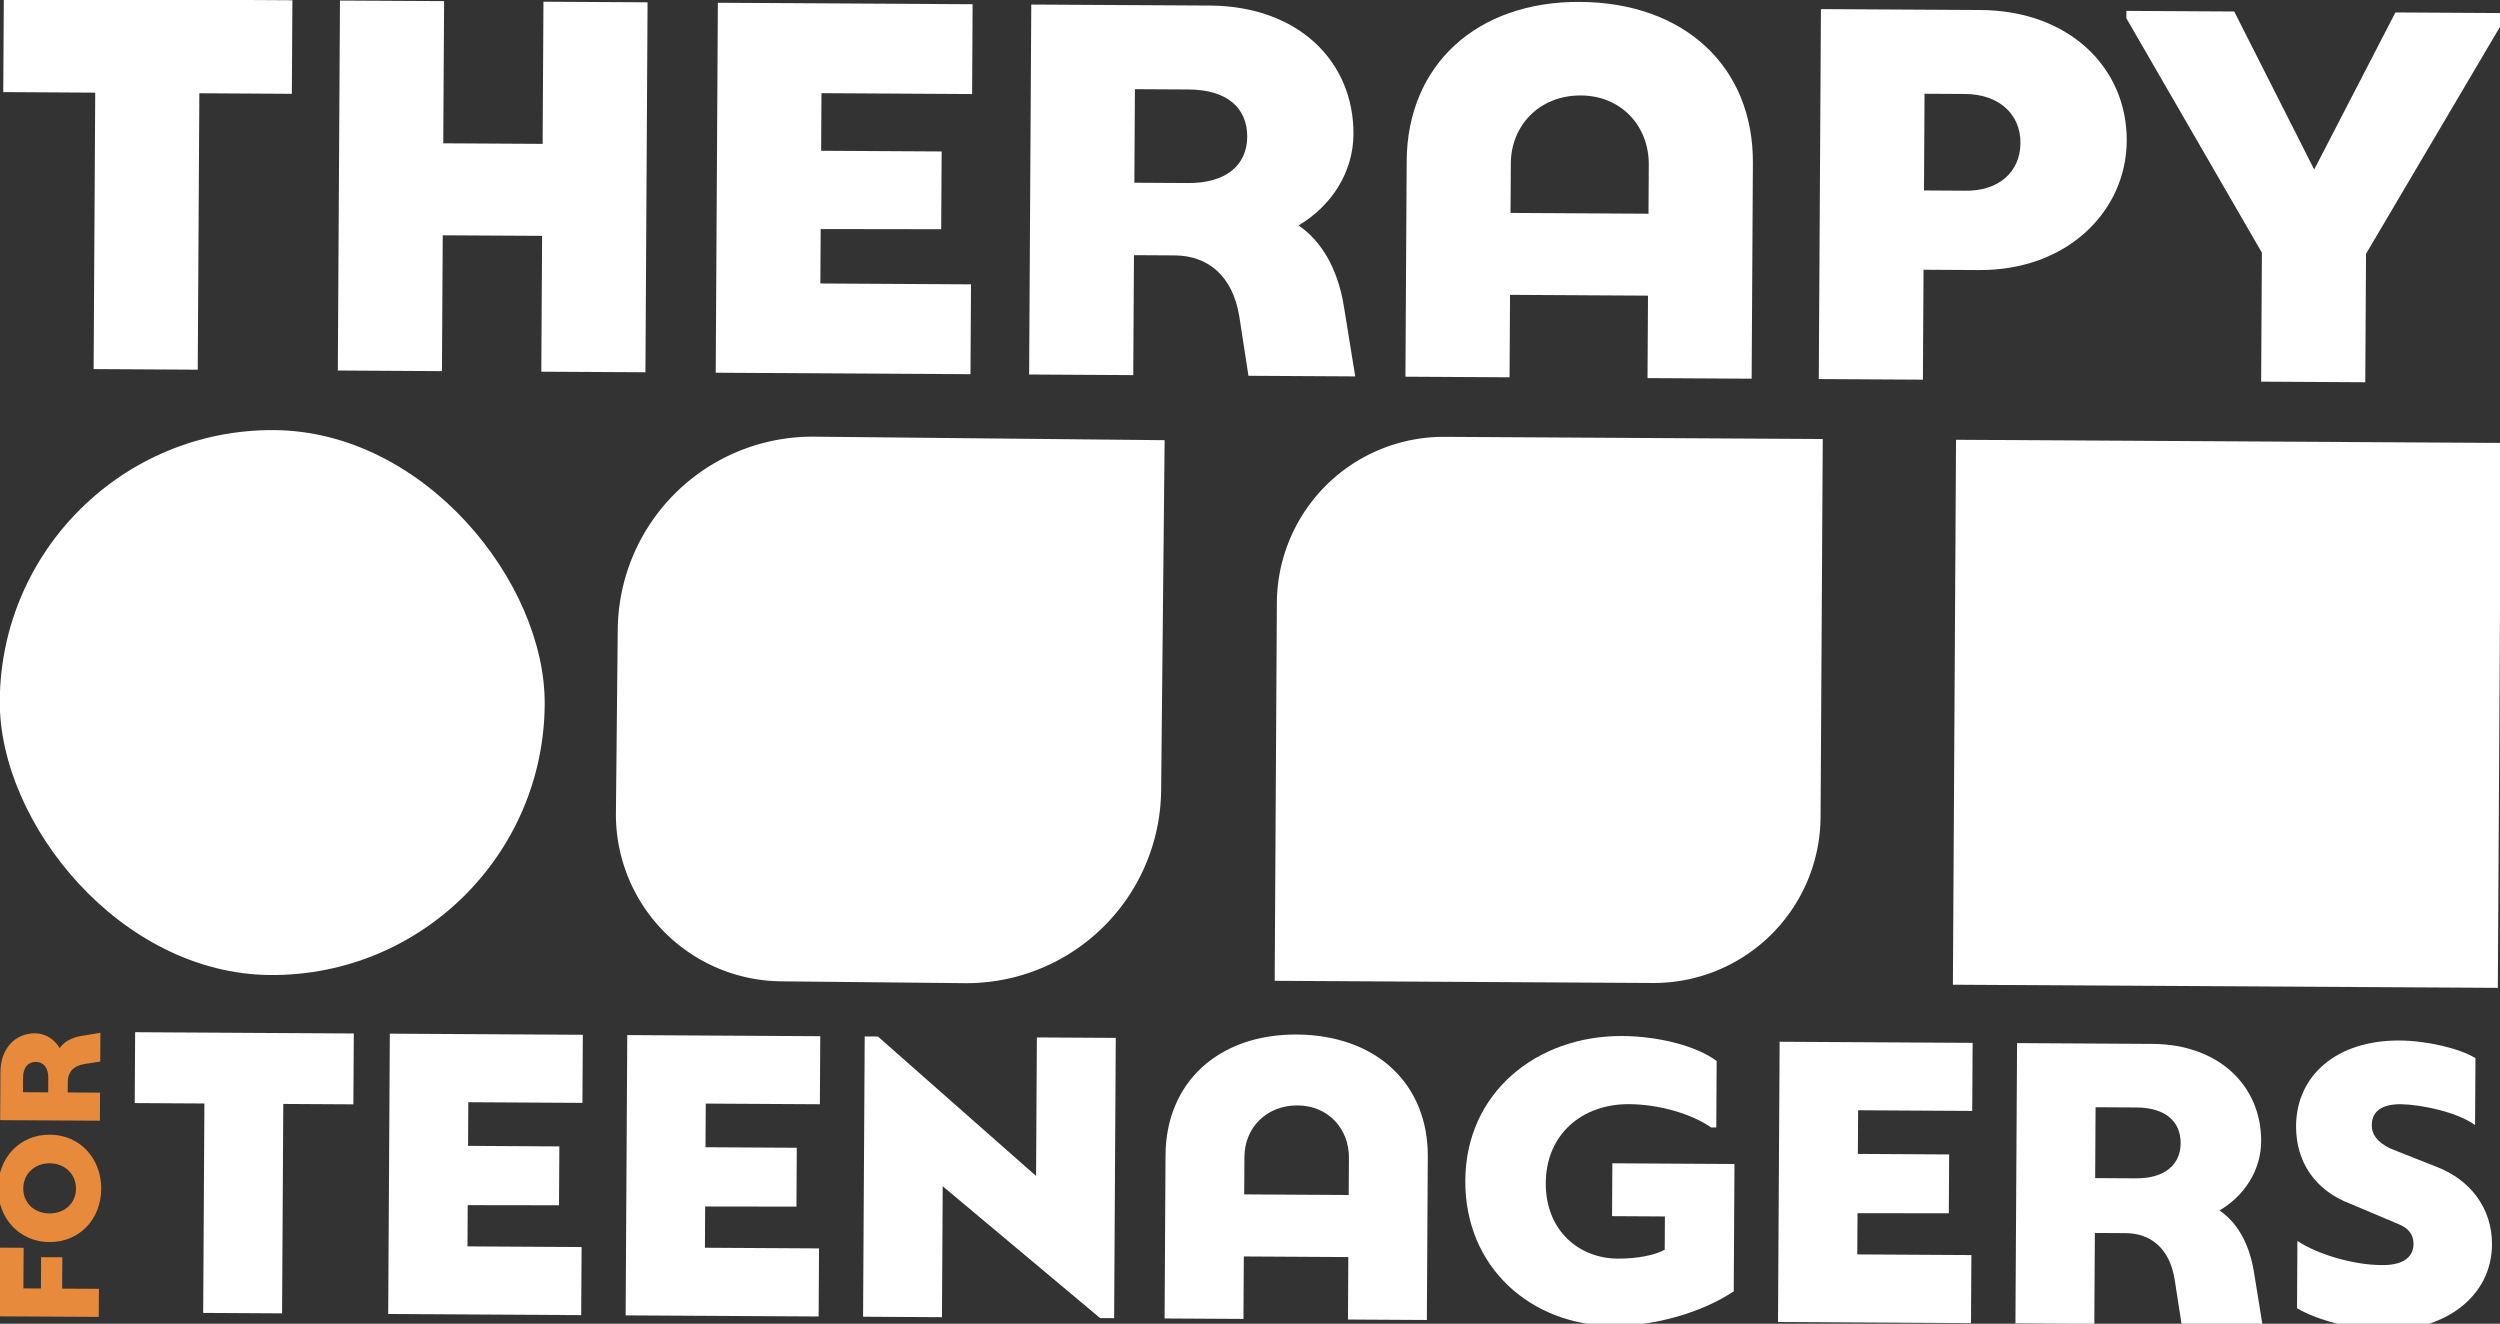
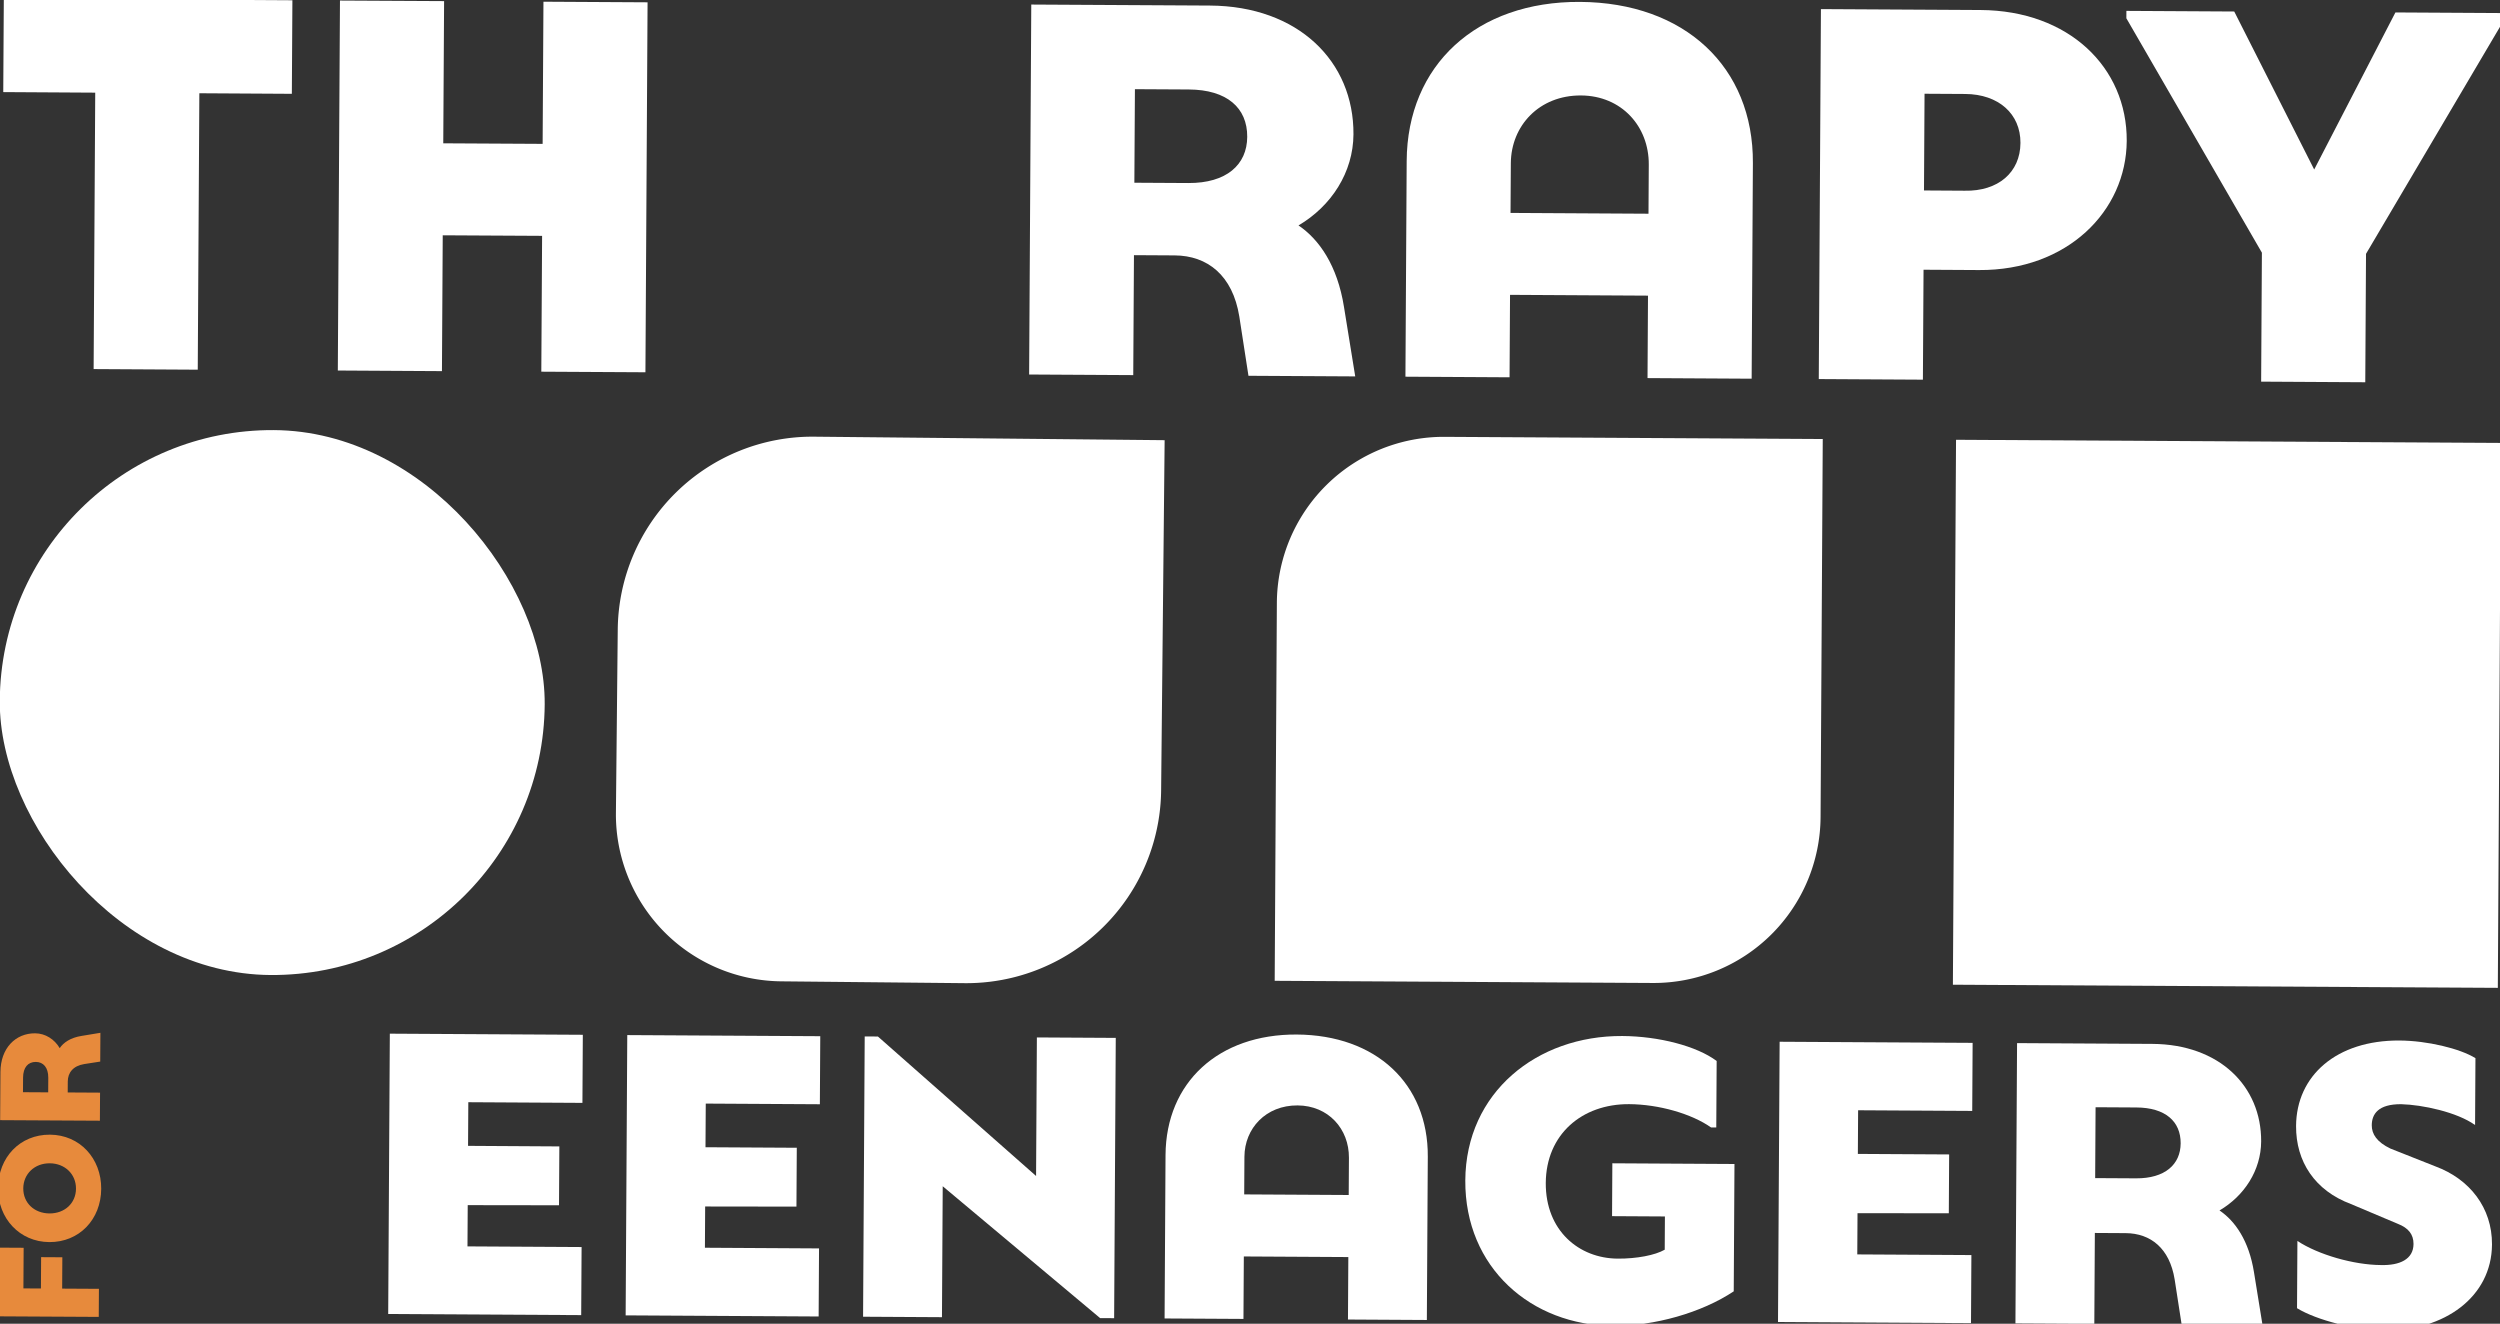
<svg xmlns="http://www.w3.org/2000/svg" id="Layer_1" data-name="Layer 1" viewBox="0 0 4493.71 2379.44">
  <rect x="0" y="0" width="4493.71" height="2379.44" fill="#333333" stroke="none" />
  <defs>
    <style>.cls-1{fill:#fff;}.cls-2{fill:#e78a3c;}</style>
  </defs>
  <rect class="cls-1" x="3513.07" y="793.45" width="979.51" height="979.51" transform="translate(7.5 -23.17) rotate(0.33)" />
  <path class="cls-1" d="M1464.31,779.55h629.51a0,0,0,0,1,0,0v629.51a350,350,0,0,1-350,350H1414.31a300,300,0,0,1-300-300V1129.55a350,350,0,0,1,350-350Z" transform="matrix(1, 0.01, -0.01, 1, 7.38, -9.27)" />
  <path class="cls-1" d="M2594,786.39h679.51a0,0,0,0,1,0,0v679.51a300,300,0,0,1-300,300H2294a0,0,0,0,1,0,0V1086.39a300,300,0,0,1,300-300Z" transform="translate(7.44 -16.1) rotate(0.33)" />
  <rect class="cls-1" x="-0.45" y="773.1" width="979.51" height="979.51" rx="489.75" transform="translate(7.32 -2.81) rotate(0.33)" />
  <path class="cls-1" d="M525.59.46l-1,168.16-166.26-1-2.88,496.87-187.16-1.09,2.88-496.87-165.31-1,1-168.15Z" />
  <path class="cls-1" d="M976.85,3.08,1164,4.16l-3.85,665L973,668.1l1.42-244.16-178.61-1-1.42,244.16L607.23,666,611.09,1,798.25,2,796.76,257.6l178.61,1Z" />
-   <path class="cls-1" d="M1747.34,169.05l-270.76-1.57L1476,271l216.61,1.25L1691.78,412l-216.61-.31-.57,97.86,270.76,1.56-.93,161.51-457.92-2.65,3.85-665,457.92,2.65Z" />
  <path class="cls-1" d="M2436,676.58l-191.91-1.11L2227.65,569c-11.92-74.17-57.32-109.59-116.22-109.93l-73.16-.42L2037,674.27l-187.15-1.09,3.85-665L2174.83,10c158.66.91,258.79,100.3,258,231.41-.39,68.4-39.7,129-98.8,163.79,36.9,24.91,69.89,71.66,81.8,146.78ZM2135.93,329c68.4.4,105.65-32.64,105.94-83,.3-52.25-36.56-84.77-105-85.16L2040,160.3l-1,168.15Z" />
  <path class="cls-1" d="M3150.8,293.09l-2.24,387.62-187.16-1.09.86-148.2-248-1.44-.85,148.21-187.16-1.09,2.24-387.62c1-172.9,126.13-287.14,311.38-286.06C3028,4.51,3151.8,120.18,3150.8,293.09Zm-435.65,89.63,248,1.44.51-88.35c.4-68.41-48.69-123.79-121.84-124.22-75.05-.43-125.72,54.38-126.11,121.83Z" />
  <path class="cls-1" d="M3560,18c158.65.92,263.52,103.18,262.76,235.24-.74,126.35-106.81,233.1-265.47,232.18l-99.75-.58-1.15,197.61-187.16-1.08,3.86-665ZM3531.47,342.8c59.85,1.3,100-32.68,100.26-85.88.3-52.25-39.4-87.63-99.25-88l-73.15-.42-1,173.85Z" />
  <path class="cls-1" d="M4305.74,22.36l194.76,1.13-.07,13.3L4252.88,456.24l-1.34,230.86L4064.38,686l1.34-231.81L3822.1,32.86l.07-13.3L4016,20.68l143.72,284Z" />
  <path class="cls-2" d="M42.5,2242.87l-.42,73,31.5.18.32-56.34,38.16.22-.32,56.34,66.07.38-.3,50.45-179.26-1L-1,2242.62Z" />
  <path class="cls-2" d="M88.66,2232.64c-53.27-.31-92.46-42.54-92.15-96.83.32-55.57,39.49-96.57,93.27-96.26s92.46,42.79,92.14,97.34C181.6,2192.2,142.18,2233,88.66,2232.64ZM89.48,2091c-27.4-.16-47.49,19.19-47.64,45.06-.15,26.37,20,44.93,47.12,45.08s47.48-18.16,47.63-44.54C136.74,2110.5,116.62,2091.18,89.48,2091Z" />
  <path class="cls-2" d="M180.47,1856.45l-.3,51.73-28.71,4.45c-20,3.21-29.54,15.45-29.63,31.32l-.11,19.72,58.13.34-.29,50.45-179.27-1,.51-86.56c.24-42.76,27-69.75,62.37-69.55,18.44.11,34.77,10.7,44.15,26.63,6.72-9.94,19.32-18.84,39.57-22Zm-93.69,80.9c.11-18.44-8.8-28.48-22.37-28.56-14.08-.08-22.85,9.86-22.95,28.3l-.16,26.12,45.33.26Z" />
-   <path class="cls-1" d="M635.94,1857.66l-.74,127.39-126-.73-2.18,376.42-141.79-.82,2.18-376.42-125.23-.72.74-127.4Z" />
  <path class="cls-1" d="M1046.91,1982.4l-205.12-1.19-.46,78.45,164.1,1-.61,105.8-164.1-.23-.43,74.13,205.12,1.19-.71,122.36-346.91-2L700.71,1858l346.91,2Z" />
  <path class="cls-1" d="M1473.7,1984.87l-205.12-1.19-.46,78.45,164.1.95-.61,105.8-164.1-.23-.43,74.14L1472.2,2244l-.71,122.36-346.91-2,2.92-503.81,346.91,2Z" />
  <path class="cls-1" d="M1863.77,1864.77l141.79.82-2.92,503.82-25.19-.15-282.93-237-1.36,235.35-141.79-.82,2.92-503.81,23.75.14,284.29,250.68Z" />
  <path class="cls-1" d="M2566.44,2079l-1.7,293.65-141.79-.82.65-112.28-187.85-1.08-.65,112.27-141.78-.82,1.7-293.65c.76-131,95.55-217.53,235.89-216.72C2473.42,1860.39,2567.2,1948,2566.44,2079Zm-330,67.91,187.85,1.08.39-66.93c.3-51.82-36.89-93.78-92.31-94.1-56.85-.33-95.24,41.19-95.54,92.29Z" />
  <path class="cls-1" d="M2898.17,2091l219.52,1.27-1.33,228.88c-57.8,38.53-142.87,62.51-217,62.08-146.82-.85-266.42-104.47-265.51-261.37.92-158.34,128.9-260.53,282.21-259.64,65.49.38,133.77,18,169.6,44.89l-.69,119.47-9.36,0c-35.12-24.68-94-41.57-147.31-41.88-84.92-.49-149.3,54.56-149.81,141.64C2778,2212,2838.16,2262,2908,2262.37c33.83.2,67-6.09,84.31-16.07l.34-59.74-95-.55Z" />
  <path class="cls-1" d="M3545.05,1996.87l-205.12-1.19-.46,78.45,164.1.95-.61,105.8-164.1-.23-.43,74.13,205.12,1.19-.71,122.36-346.91-2,2.92-503.81,346.91,2Z" />
  <path class="cls-1" d="M4066.8,2381.36l-145.39-.84-12.49-80.68c-9-56.2-43.42-83-88.05-83.29l-55.41-.32-.95,163.38-141.79-.82,2.92-503.81,243.27,1.41c120.19.69,196.05,76,195.48,175.31-.3,51.82-30.08,97.71-74.86,124.09,28,18.87,52.95,54.28,62,111.2Zm-227.36-263.31c51.82.31,80-24.72,80.26-62.87.23-39.58-27.7-64.22-79.52-64.52l-73.42-.42-.73,127.39Z" />
  <path class="cls-1" d="M4128.86,2351.49l.7-120.91c37.28,24.69,101.23,43.05,150.17,43.33,33.83.92,58.36-10.45,58.52-37.8.1-17.28-9.19-28.85-27.86-36.15l-84.72-35.76c-64.64-24.13-98.89-76.15-98.52-140.21.53-90.68,72.87-154.32,185.87-153.67,49.66.29,108.6,14.31,136.57,31.74l-.69,120.2c-32.26-23.22-94.8-36.54-132.94-37.48-41-.24-52.65,17.69-52.76,37.84-.1,15.84,9.18,30.28,33.58,41.94l81.15,32.14c61,22.67,101.78,74,101.39,140.22-.55,95-86.55,155-190.91,154.36C4234.43,2391,4164.72,2373.29,4128.86,2351.49Z" />
</svg>